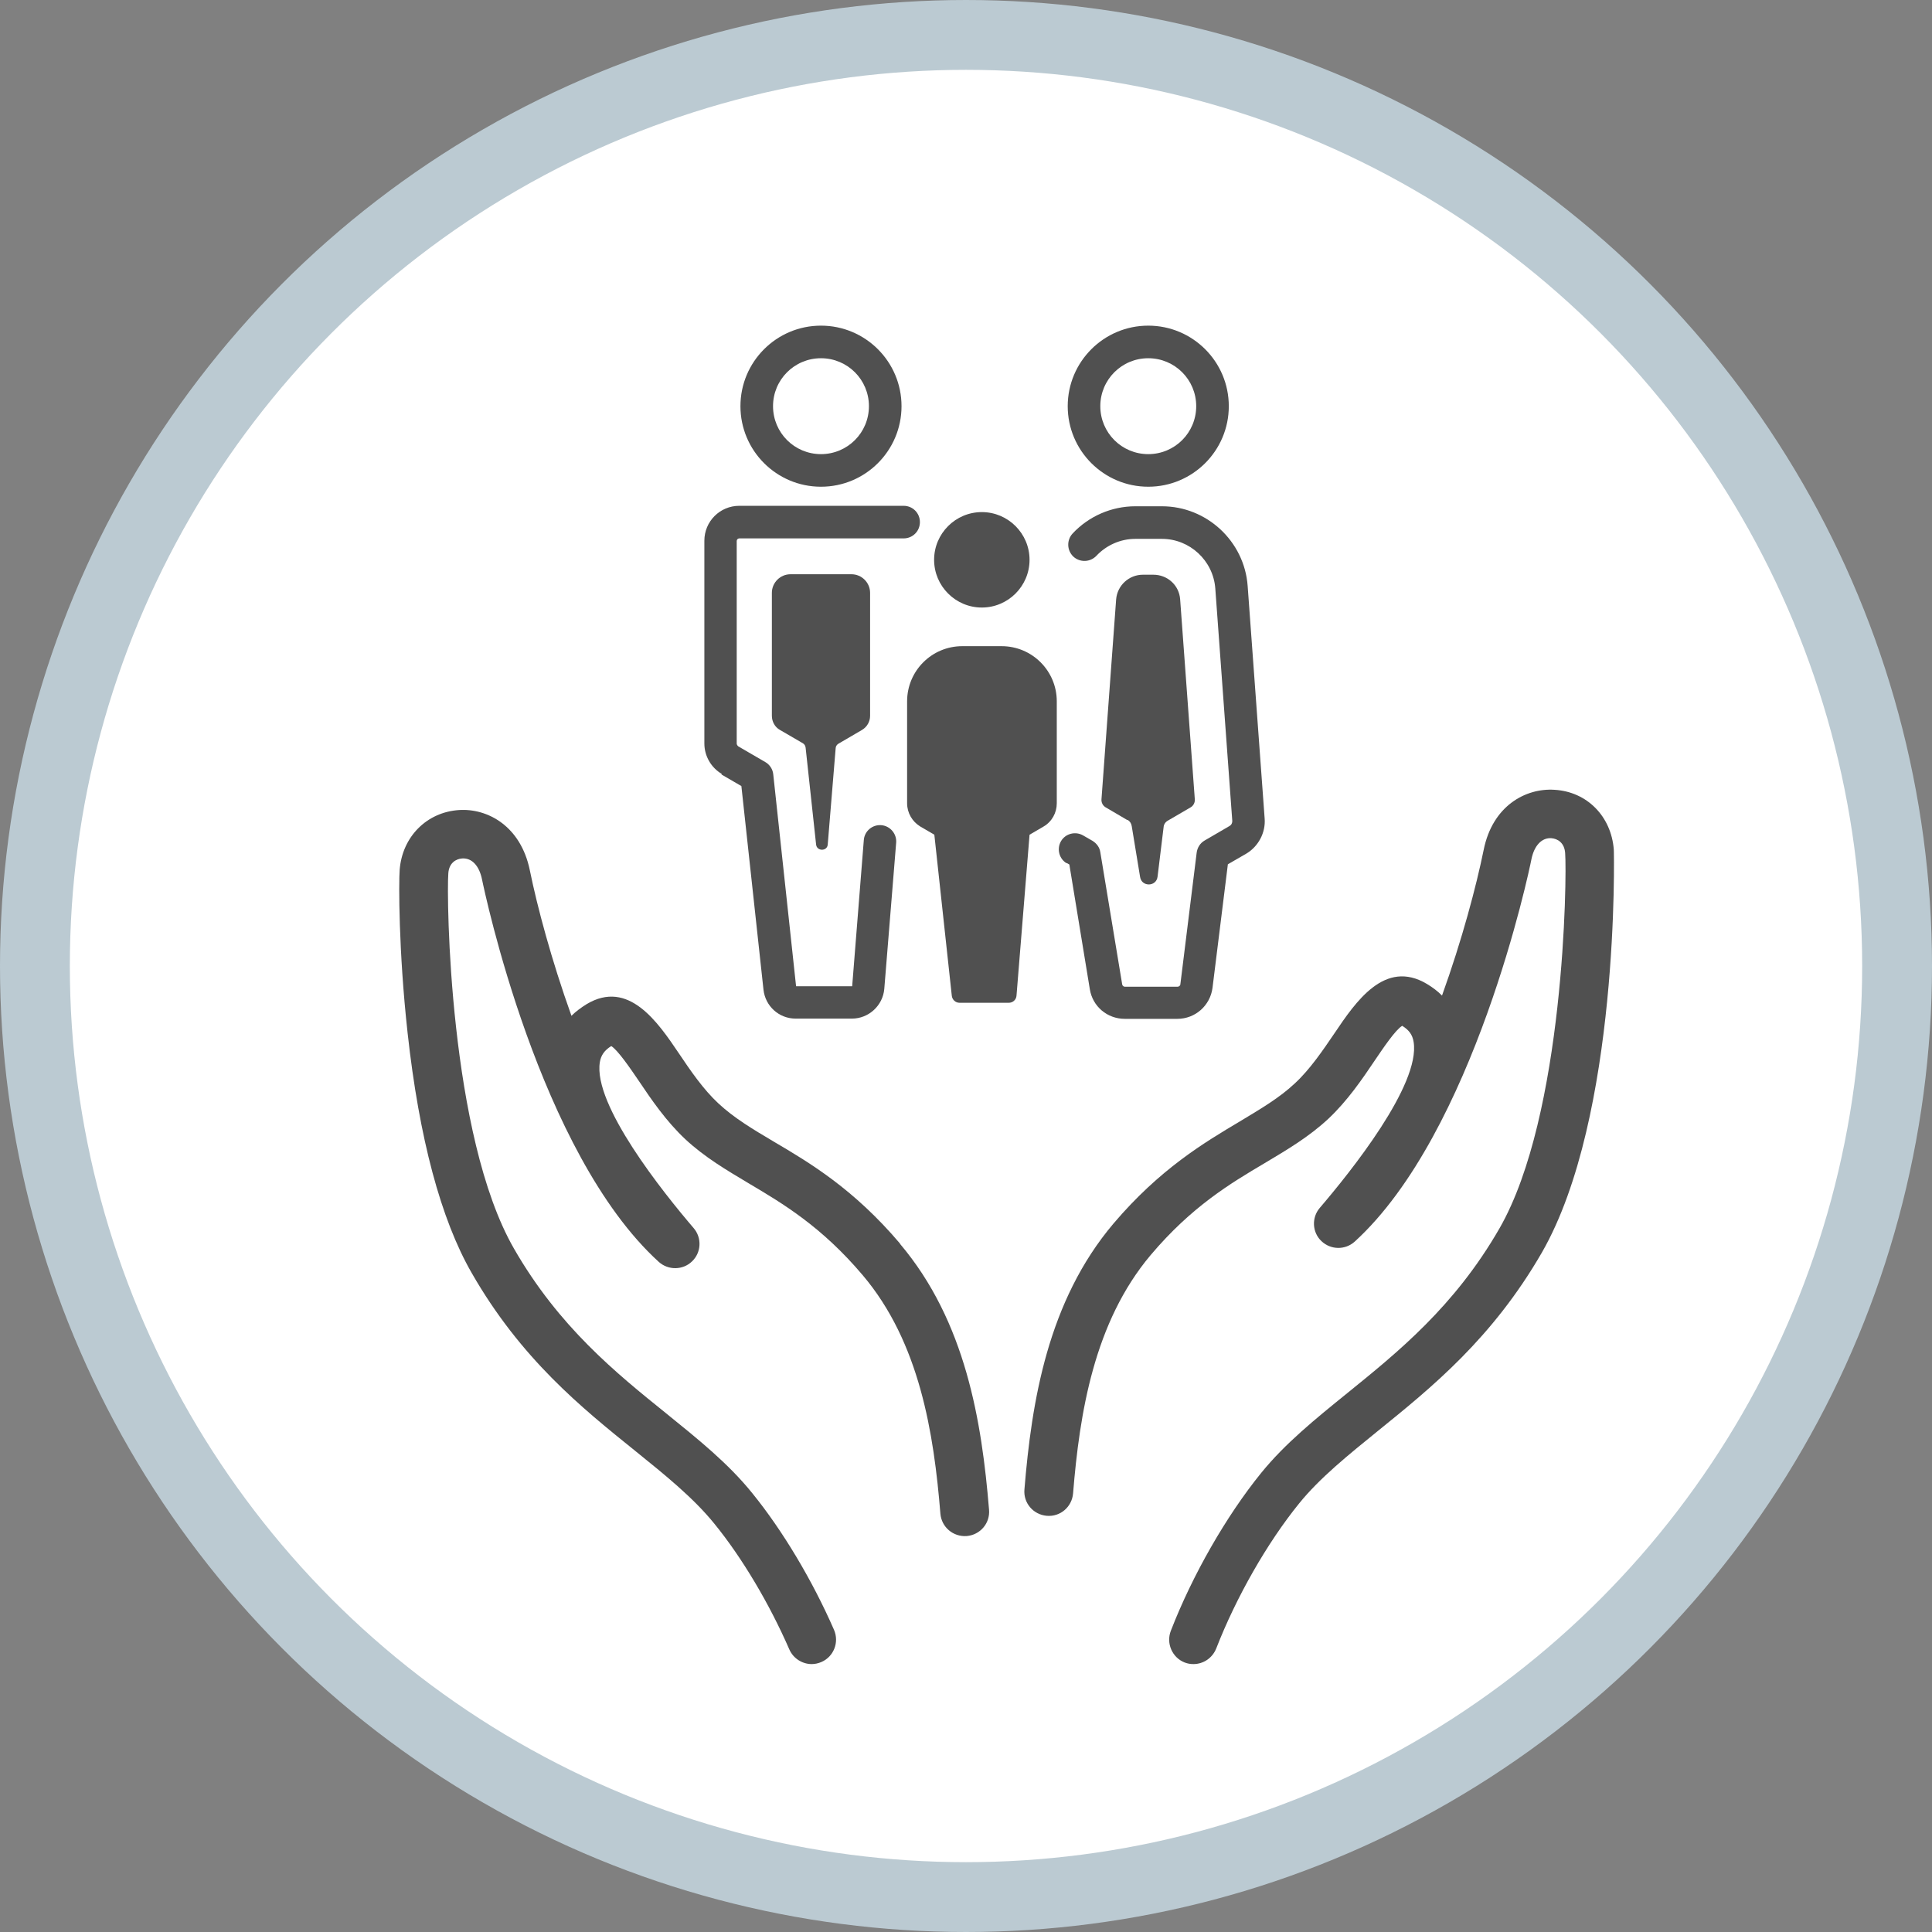
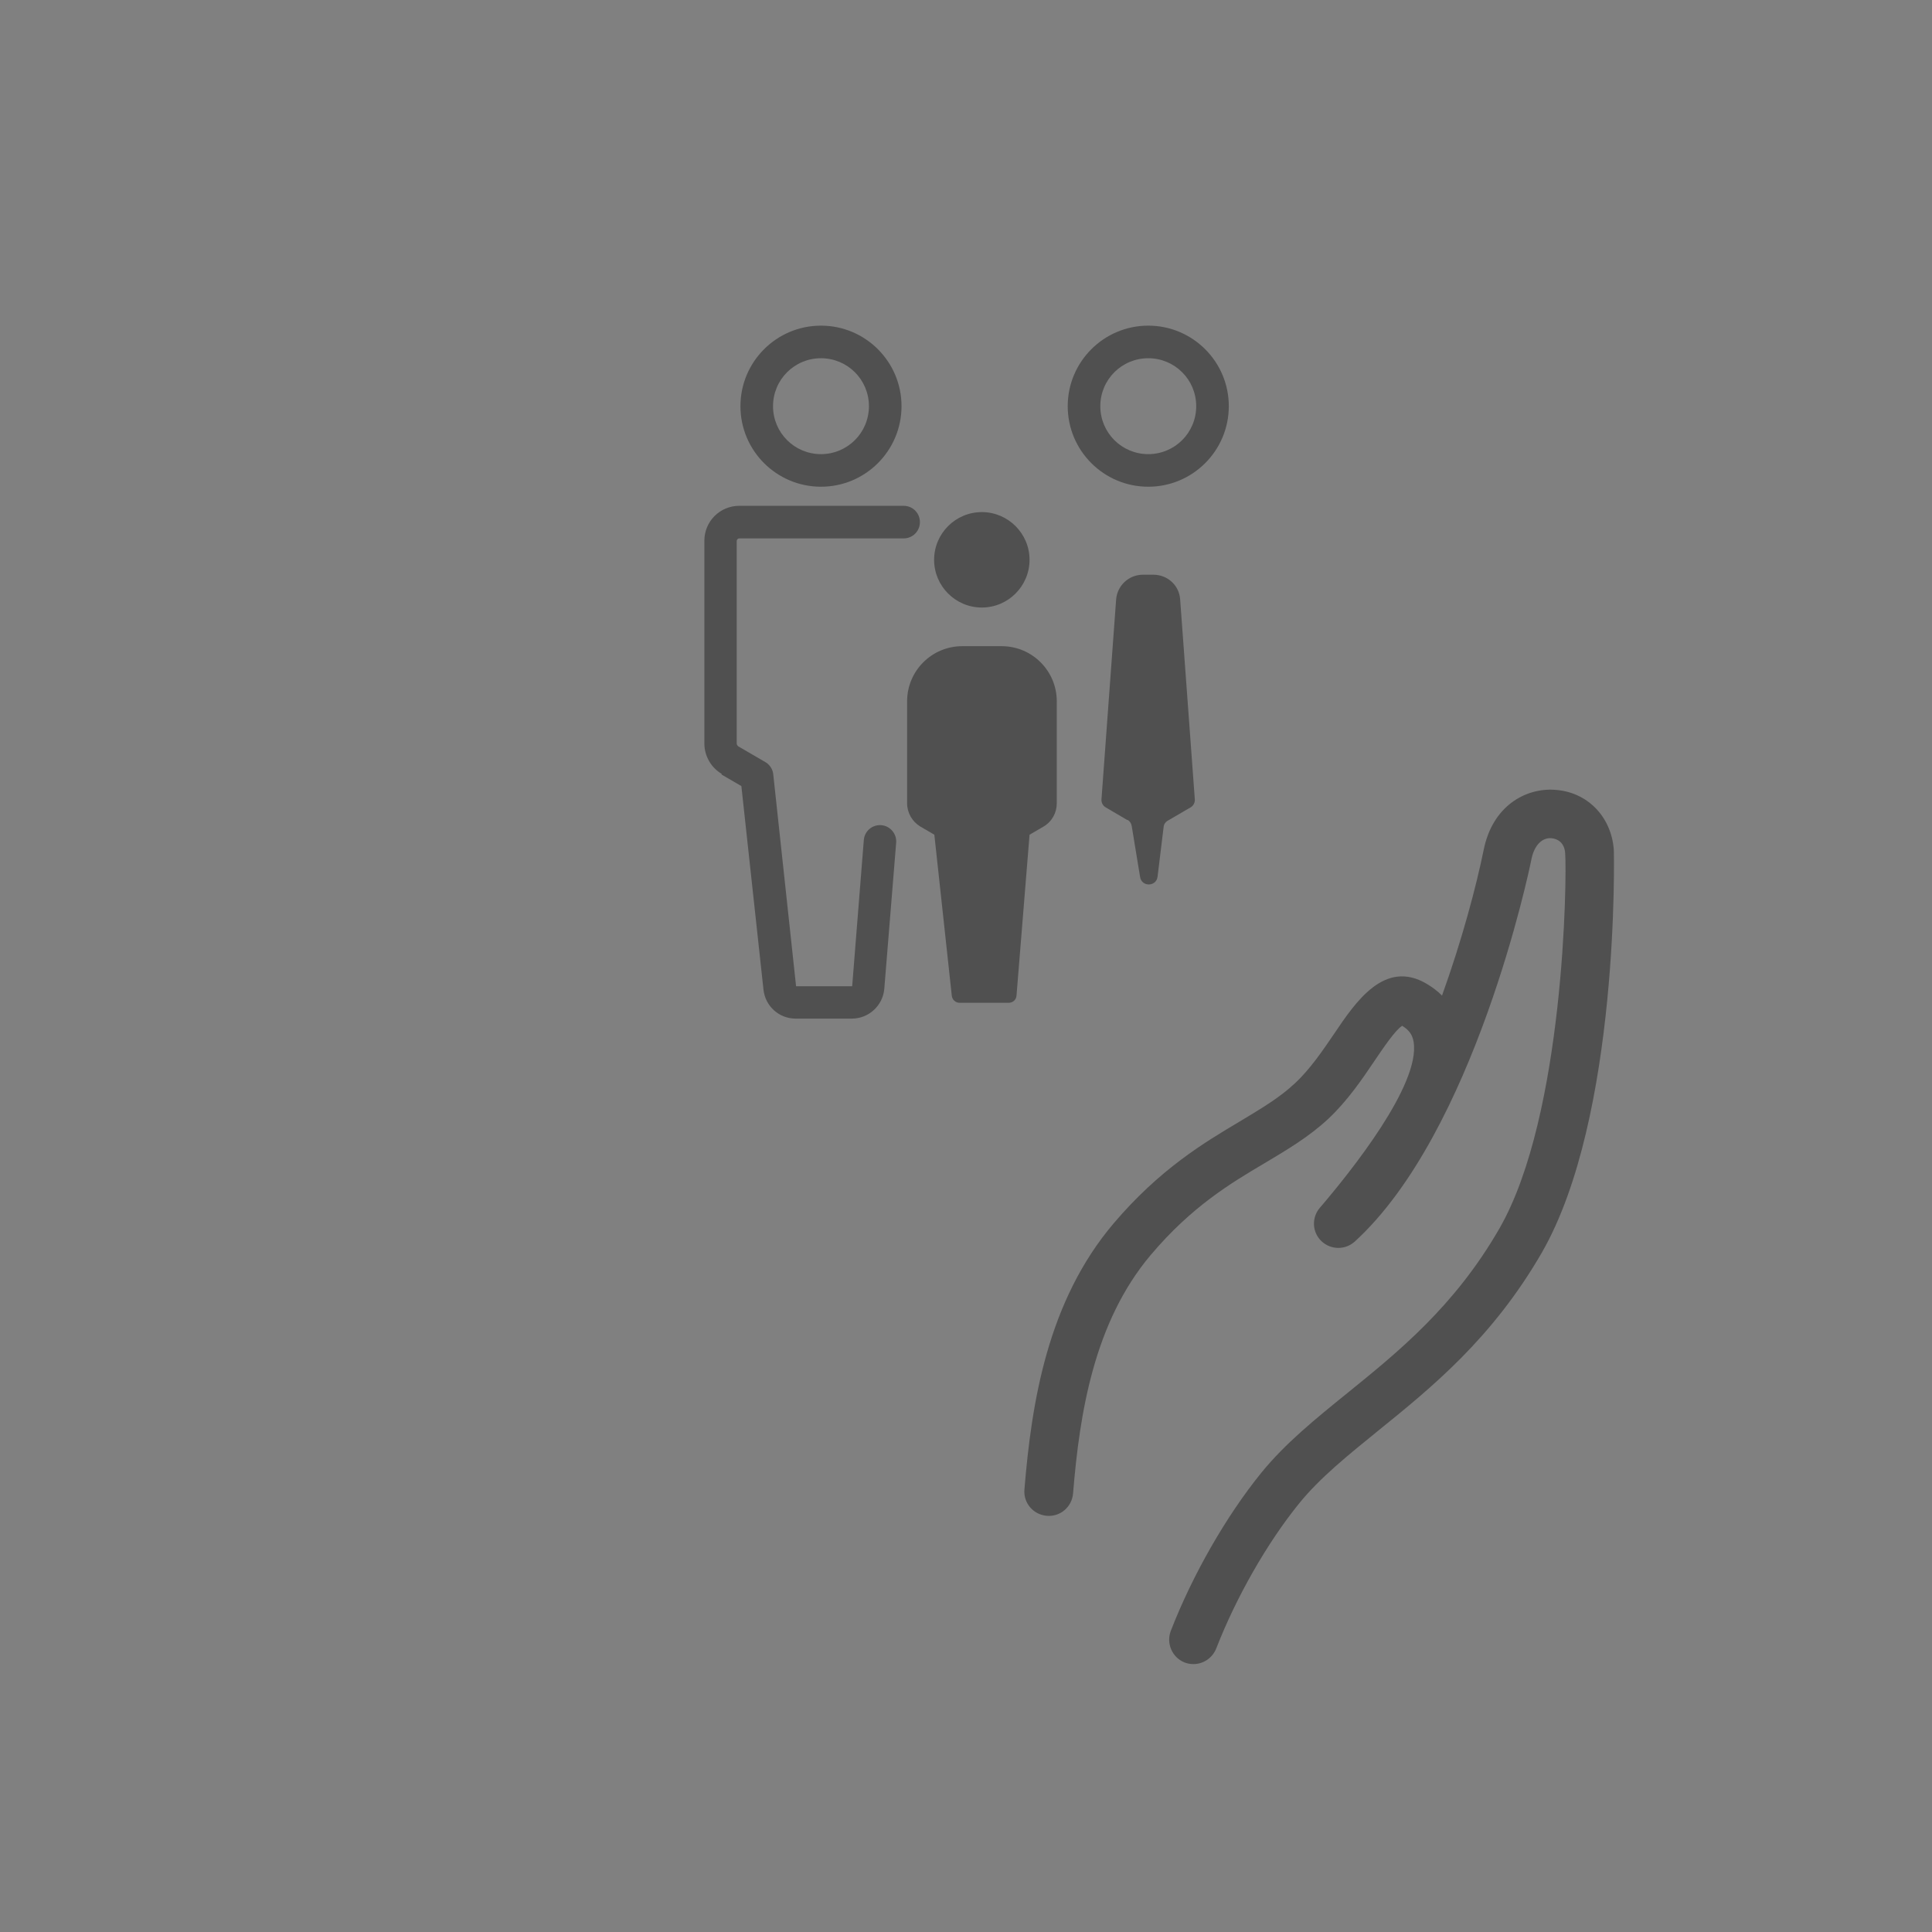
<svg xmlns="http://www.w3.org/2000/svg" id="_レイヤー_2" data-name="レイヤー 2" viewBox="0 0 83 83">
  <rect x="0" y="0" width="83" height="83" fill="#808080" stroke="none" />
  <defs>
    <style>
      .cls-1 {
        fill: #fff;
        stroke: #bbcad2;
        stroke-miterlimit: 10;
        stroke-width: 3px;
      }

      .cls-2 {
        fill: #505050;
        stroke-width: 0px;
      }
    </style>
  </defs>
  <g id="OGP_ログイン_など" data-name="OGP/ログイン/ｈ１など">
    <g>
-       <circle class="cls-1" cx="41.5" cy="41.5" r="40" />
      <g>
        <path class="cls-2" d="m69.33,36.5c-.11-1.43-1.15-2.49-2.55-2.57-1.24-.08-2.66.69-3.04,2.58-.32,1.57-.93,3.87-1.79,6.26-.19-.19-.4-.35-.65-.5-1.81-1.08-3.06.77-3.97,2.12-.49.72-1.05,1.55-1.7,2.15-.67.63-1.46,1.09-2.37,1.64-1.53.91-3.43,2.04-5.42,4.38-2.83,3.34-3.52,7.65-3.83,11.43-.05.58.38,1.08.96,1.13.58.05,1.08-.38,1.13-.96.28-3.45.9-7.36,3.34-10.25,1.76-2.08,3.42-3.07,4.89-3.94.97-.58,1.89-1.12,2.73-1.9.82-.77,1.45-1.69,2-2.51.36-.53.89-1.32,1.18-1.49.29.18.44.38.49.69.3,1.84-2.72,5.6-4.03,7.13-.36.42-.33,1.05.07,1.43.4.38,1.02.39,1.43.02,5.14-4.69,7.5-15.95,7.59-16.42.12-.6.45-.94.86-.91.26.02.56.19.59.64.08,1.01-.03,11.26-2.82,16.12-1.93,3.36-4.38,5.33-6.54,7.08-1.37,1.11-2.67,2.16-3.7,3.43-1.5,1.85-2.95,4.38-3.88,6.78-.21.54.06,1.15.59,1.36.13.05.25.07.38.07.42,0,.81-.25.98-.67.86-2.21,2.19-4.54,3.56-6.23.89-1.1,2.11-2.08,3.39-3.12,2.3-1.86,4.91-3.97,7.04-7.66,3.35-5.83,3.1-17.21,3.09-17.32Z" />
-         <path class="cls-2" d="m38.67,53.43c-1.99-2.35-3.89-3.48-5.42-4.38-.91-.54-1.7-1.01-2.38-1.64-.65-.6-1.21-1.42-1.7-2.15-.91-1.35-2.17-3.2-3.97-2.12-.24.15-.46.31-.65.5-.86-2.4-1.47-4.69-1.79-6.26-.39-1.89-1.81-2.66-3.04-2.58-1.39.09-2.44,1.15-2.55,2.57-.04.52-.05,3.46.34,7,.5,4.54,1.43,8.01,2.75,10.31,2.12,3.7,4.73,5.8,7.04,7.66,1.29,1.04,2.5,2.02,3.39,3.12,1.19,1.46,2.36,3.43,3.22,5.4.17.39.56.63.96.63.14,0,.28-.03.42-.09.53-.23.77-.85.54-1.38-.93-2.13-2.21-4.27-3.51-5.87-1.03-1.28-2.33-2.32-3.7-3.43-2.16-1.74-4.61-3.72-6.54-7.08-2.79-4.85-2.9-15.11-2.82-16.12.03-.45.33-.62.59-.64.42-.03.74.31.86.91.1.48,2.45,11.74,7.59,16.42.41.37,1.04.36,1.43-.02.4-.38.43-1.01.07-1.43-1.31-1.53-4.33-5.3-4.03-7.13.05-.3.2-.51.49-.69.28.17.82.96,1.18,1.49.55.82,1.18,1.74,2,2.51.84.78,1.76,1.32,2.73,1.9,1.47.87,3.13,1.86,4.89,3.94,2.45,2.89,3.06,6.8,3.34,10.25.05.58.55,1,1.13.96.58-.05,1.01-.55.96-1.13-.31-3.78-1-8.09-3.83-11.43Z" />
+         <path class="cls-2" d="m38.67,53.43Z" />
        <path class="cls-2" d="m35.27,20.91c1.91,0,3.46-1.55,3.46-3.46s-1.55-3.46-3.46-3.46-3.46,1.55-3.46,3.46,1.55,3.46,3.46,3.46Zm0-5.52c1.14,0,2.06.92,2.06,2.06s-.92,2.06-2.06,2.06-2.06-.92-2.06-2.06.92-2.06,2.06-2.06Z" />
        <path class="cls-2" d="m30.99,33.27l.86.5.95,8.75c.08.71.67,1.24,1.38,1.24h2.42c.72,0,1.33-.56,1.39-1.28l.51-6.28c.03-.38-.26-.72-.64-.75-.38-.03-.72.25-.75.64l-.5,6.28h-2.41s-.98-9.1-.98-9.1c-.02-.22-.15-.42-.34-.53l-1.17-.68s-.06-.06-.06-.11v-8.71c0-.06.05-.11.11-.11h7.06c.39,0,.7-.31.7-.7s-.31-.7-.7-.7h-7.06c-.83,0-1.5.67-1.5,1.5v8.71c0,.54.29,1.04.75,1.31Z" />
-         <path class="cls-2" d="m33.96,24.67c-.44,0-.8.36-.8.8v5.28c0,.25.13.49.35.61l.98.57c.07.04.11.11.12.19l.45,4.16c.03.3.48.3.5,0l.34-4.13c0-.08.05-.16.12-.2l1.01-.59c.22-.13.35-.36.35-.61v-5.28c0-.44-.36-.8-.8-.8h-2.63Z" />
        <path class="cls-2" d="m49.33,20.91c1.91,0,3.46-1.55,3.46-3.46s-1.55-3.46-3.46-3.46-3.46,1.55-3.46,3.46,1.55,3.46,3.46,3.46Zm0-5.52c1.14,0,2.06.92,2.06,2.06s-.92,2.06-2.06,2.06-2.06-.92-2.06-2.06.92-2.06,2.06-2.06Z" />
-         <path class="cls-2" d="m45.82,37.07l.12.07.88,5.36c.12.74.75,1.27,1.5,1.27h2.26c.77,0,1.41-.57,1.51-1.33l.66-5.31.78-.45c.53-.31.85-.91.8-1.52l-.73-9.99c-.14-1.92-1.76-3.42-3.68-3.42h-1.15c-1.02,0-2,.43-2.69,1.17-.26.28-.25.72.03.99.28.26.72.25.99-.03.43-.46,1.04-.73,1.67-.73h1.15c1.19,0,2.2.93,2.29,2.13l.73,9.99c0,.09-.04.17-.11.21l-1.08.63c-.19.11-.31.3-.34.52l-.7,5.65c0,.06-.06.11-.12.11h-2.26c-.06,0-.11-.04-.12-.1l-.94-5.68c-.03-.21-.16-.38-.34-.49l-.4-.23c-.33-.19-.76-.08-.95.25-.19.33-.08.76.25.95Z" />
        <path class="cls-2" d="m48.44,35.22c.1.06.16.15.18.27l.36,2.19c.07.43.7.42.75-.02l.26-2.13c.01-.12.08-.22.19-.28l.96-.56c.13-.07.2-.21.19-.35l-.63-8.59c-.04-.6-.54-1.06-1.15-1.06h-.45c-.6,0-1.1.46-1.15,1.06l-.63,8.59c-.01.14.06.28.19.35l.92.54Z" />
        <path class="cls-2" d="m42.18,26.1c1.13,0,2.05-.92,2.05-2.05s-.92-2.05-2.05-2.05-2.05.92-2.05,2.05.92,2.05,2.05,2.05Z" />
        <path class="cls-2" d="m44.83,35.51c.36-.21.57-.59.57-1v-4.38c0-1.31-1.06-2.37-2.37-2.37h-1.69c-1.31,0-2.37,1.06-2.37,2.37v4.38c0,.41.22.79.57,1l.6.35.75,6.92c.02.17.16.3.33.3h2.12c.17,0,.32-.13.33-.31l.56-6.91.6-.35Z" />
      </g>
    </g>
  </g>
</svg>